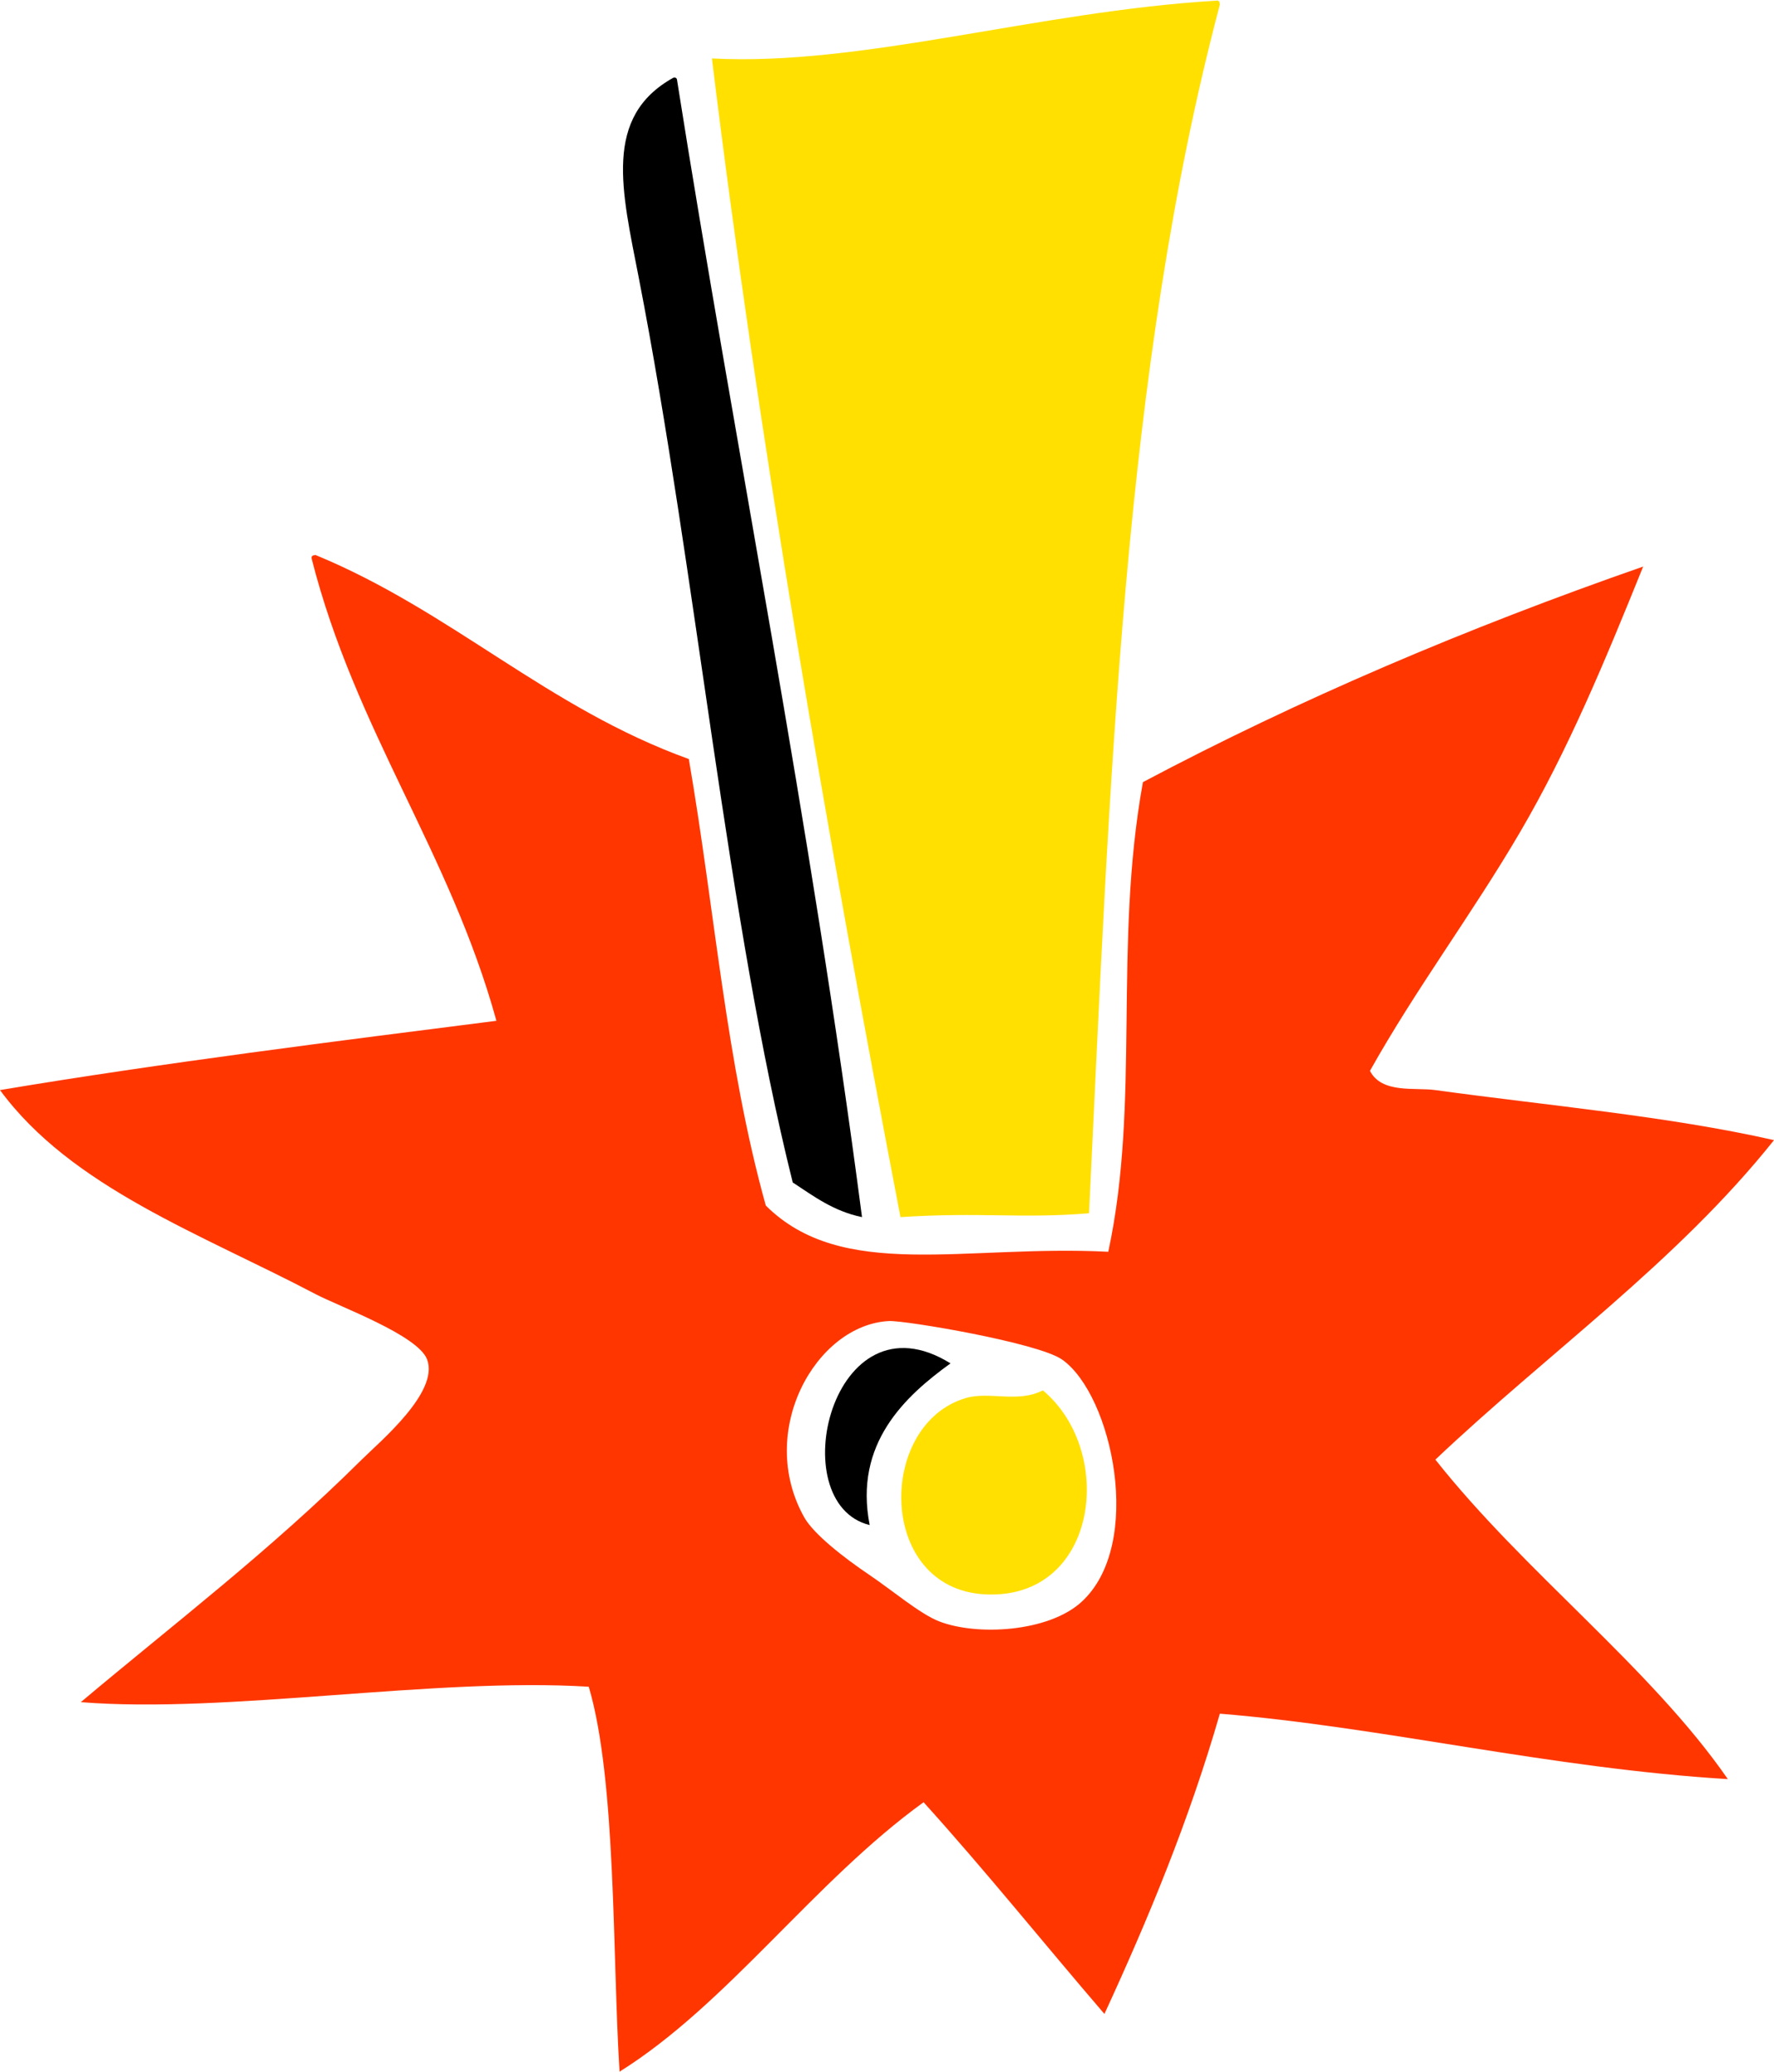
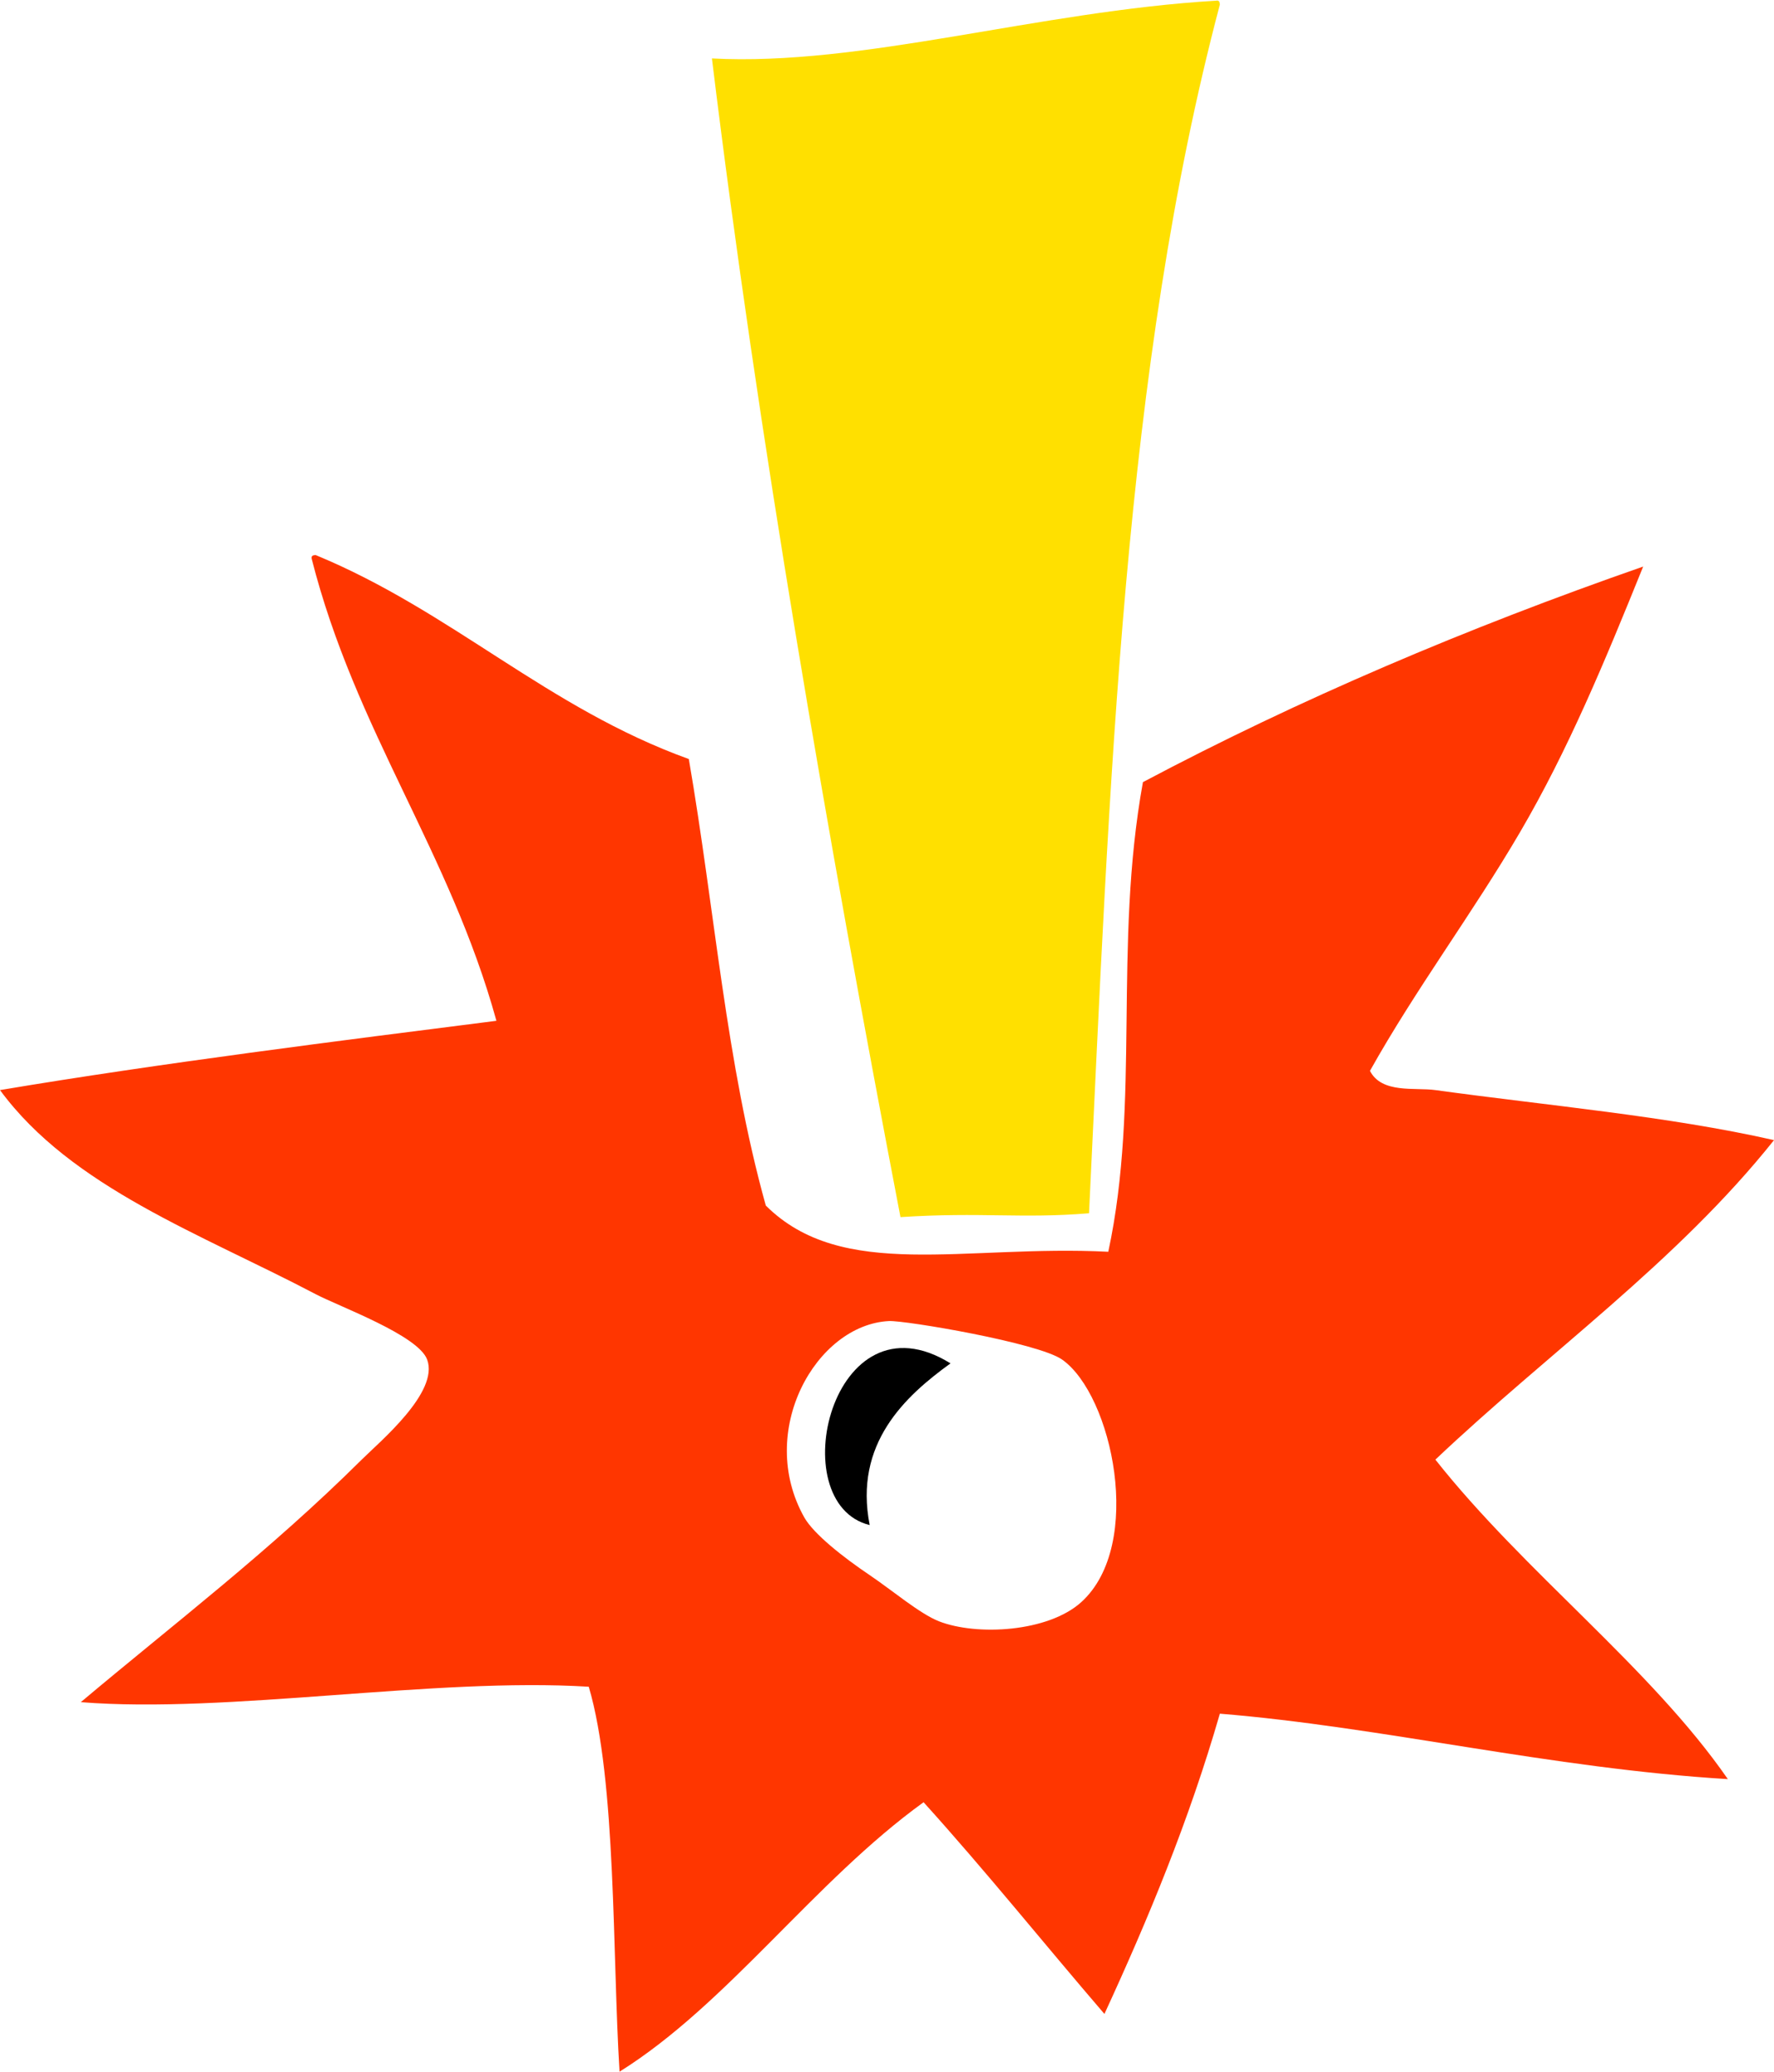
<svg xmlns="http://www.w3.org/2000/svg" fill="#000000" height="3321.4" preserveAspectRatio="xMidYMid meet" version="1" viewBox="0.0 -0.9 2845.1 3321.4" width="2845.1" zoomAndPan="magnify">
  <defs>
    <clipPath id="a">
      <path d="M 0 888 L 2845.121 888 L 2845.121 3320.531 L 0 3320.531 Z M 0 888" />
    </clipPath>
  </defs>
  <g>
    <g id="change1_1">
      <path d="M 1746.555 1944.27 C 1636.812 1953.258 1575.234 1942.008 1444.152 1950.445 C 1326.762 1338.297 1215.941 700.367 1141.762 92.793 C 1382.363 105.59 1663.781 17.238 1950.215 0.207 C 1955.48 -0.914 1956.043 2.613 1956.395 6.379 C 1801.402 592.012 1780.055 1252.344 1746.555 1944.27" fill="#ffe000" fill-rule="evenodd" />
    </g>
    <g id="change2_1">
-       <path d="M 1080.031 123.641 C 1085.281 122.504 1085.863 126.055 1086.215 129.82 C 1177.891 710.254 1299.512 1314.109 1382.461 1950.449 C 1336.453 1940.906 1304.941 1916.848 1271.363 1894.895 C 1166.652 1475.934 1116.074 915.496 1024.48 444.562 C 997.289 304.691 966.754 186.402 1080.031 123.641" fill="#000000" fill-rule="evenodd" />
-     </g>
+       </g>
    <g id="change2_2">
      <path d="M 1524.41 2184.949 C 1451.531 2237.59 1369.102 2313.578 1394.789 2444.16 C 1253.531 2409.602 1334.219 2066.871 1524.41 2184.949" fill="#000000" fill-rule="evenodd" />
    </g>
    <g id="change1_2">
-       <path d="M 1672.516 2228.191 C 1790.75 2327.09 1760.617 2564.398 1579.957 2555.25 C 1406.266 2546.508 1405.969 2282.441 1549.066 2240.5 C 1587.043 2229.398 1632.285 2248.938 1672.516 2228.191" fill="#ffe000" fill-rule="evenodd" />
-     </g>
+       </g>
    <g clip-path="url(#a)" id="change3_1">
      <path d="M 1289.871 2431.852 C 1304.891 2458.52 1352.57 2495.992 1394.789 2524.422 C 1429.422 2547.719 1475.438 2586.602 1505.871 2598.449 C 1566.449 2622.109 1680.961 2615.93 1734.238 2567.609 C 1835.594 2475.699 1783.879 2235.332 1703.359 2178.82 C 1664.93 2151.801 1451.281 2115.789 1425.648 2117.09 C 1308.531 2122.969 1212.398 2294.039 1289.871 2431.852 Z M 499.91 895.09 C 498.754 889.871 502.324 889.297 506.086 888.93 C 724.566 979.012 877.902 1134.289 1104.719 1216.027 C 1146.961 1461.684 1164.262 1702.422 1228.172 1931.91 C 1350.891 2053.961 1546.051 1994.301 1777.438 2006 C 1829.277 1765.168 1785.168 1516.805 1832.996 1253.066 C 2083.066 1120.5 2351.465 1006.293 2635.277 907.449 C 2573.941 1059.129 2515.297 1200.914 2437.797 1333.305 C 2361.102 1464.285 2270.844 1584.25 2197.113 1715.949 C 2216.055 1752.82 2268.992 1742.219 2302.035 1746.789 C 2479.828 1771.352 2675.406 1788.527 2845.117 1827 C 2689.055 2022.719 2482.637 2168.129 2302.035 2339.238 C 2444.621 2519.648 2647.426 2672.73 2771.074 2851.48 C 2485.902 2834.152 2217.152 2767.812 1956.383 2746.559 C 1906.617 2918.98 1841.371 3075.879 1771.258 3227.961 C 1674.23 3115.16 1580.859 2998.691 1481.211 2888.539 C 1305.59 3015.359 1167.09 3212.141 993.621 3320.531 C 981.992 3136.5 988.797 2854.09 944.25 2703.371 C 696.188 2688 365.484 2746.91 129.605 2728.082 C 277.969 2603.219 431.734 2486.5 580.117 2339.238 C 609.5 2310.109 704.527 2231 685.043 2178.82 C 670.5 2139.75 544.766 2094.188 506.086 2073.898 C 321.992 1977.121 114.738 1902.891 0 1746.789 C 255.797 1703.809 549.184 1667.098 796.137 1635.711 C 721.398 1364.848 569.977 1170.629 499.91 895.09" fill="#ff3600" fill-rule="evenodd" />
    </g>
  </g>
</svg>